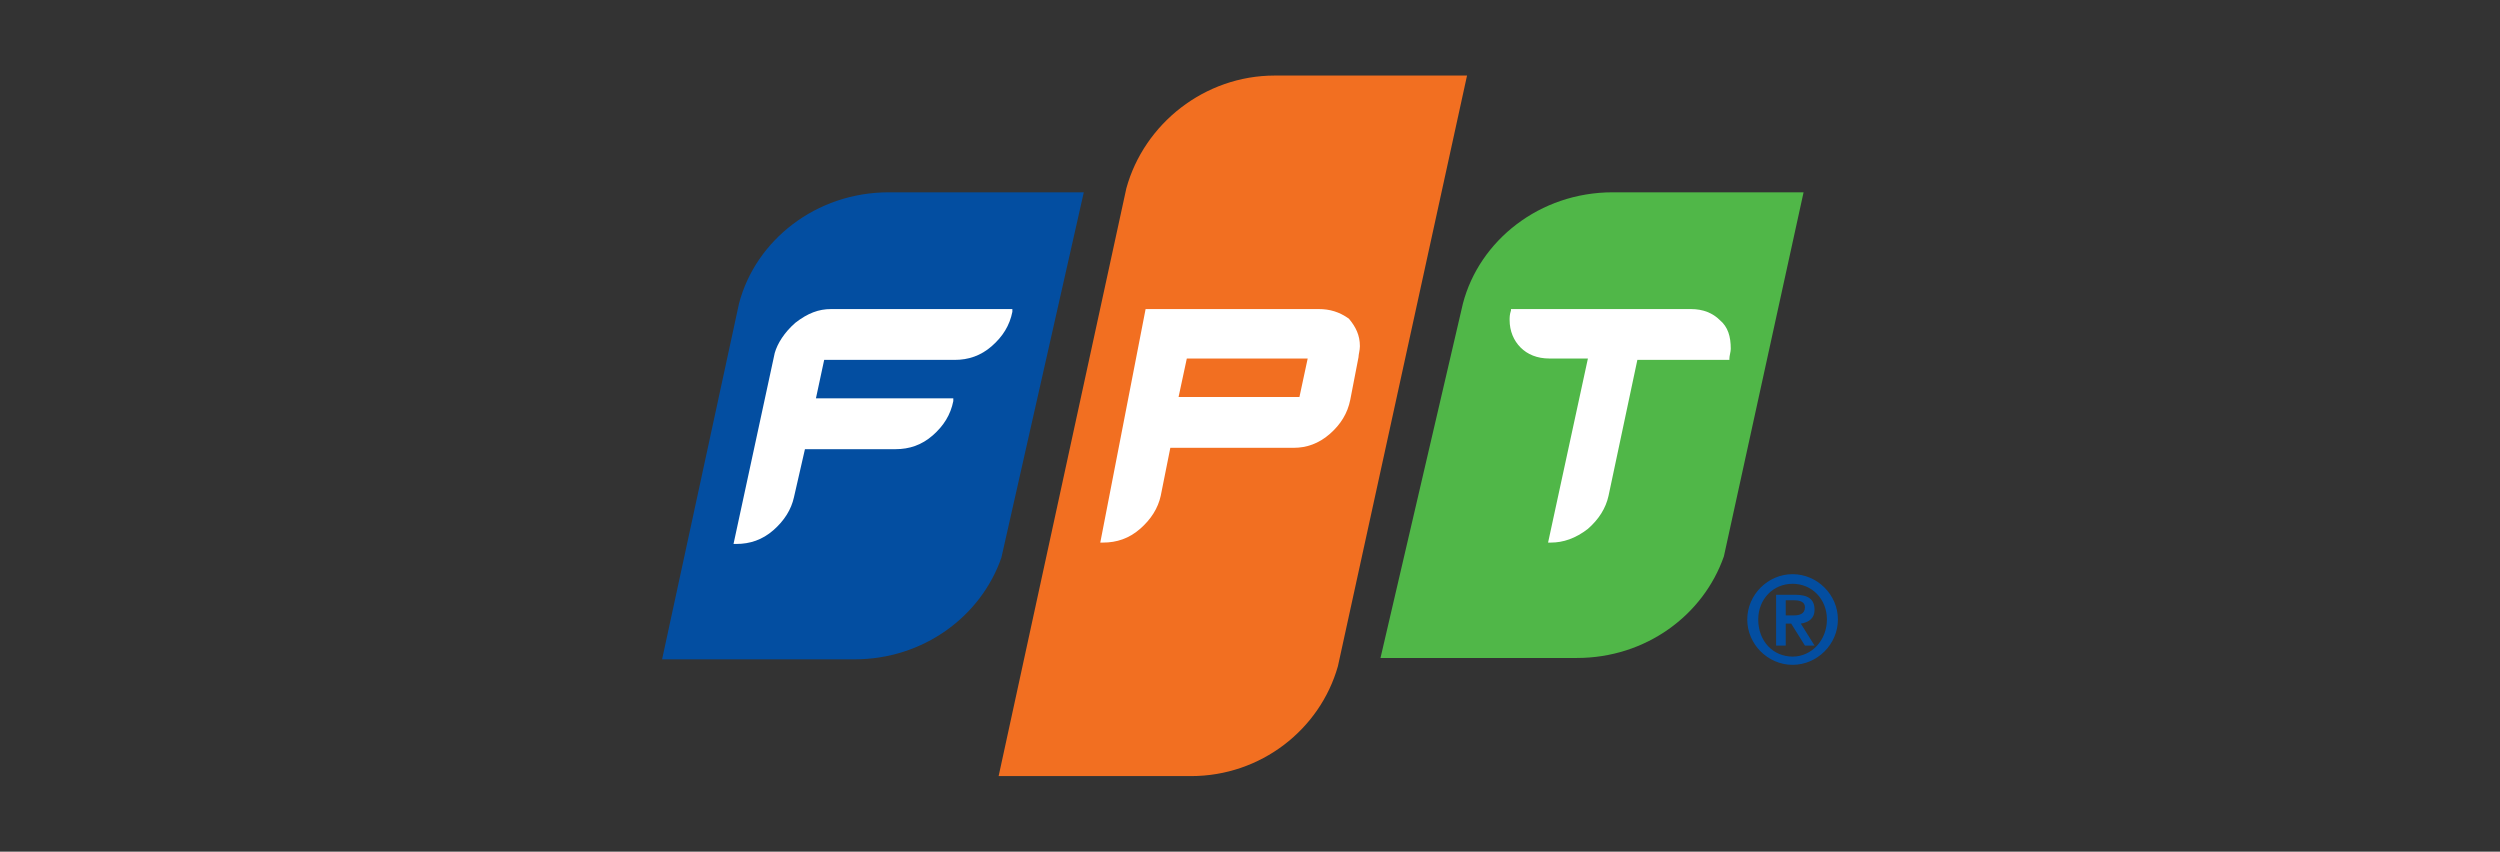
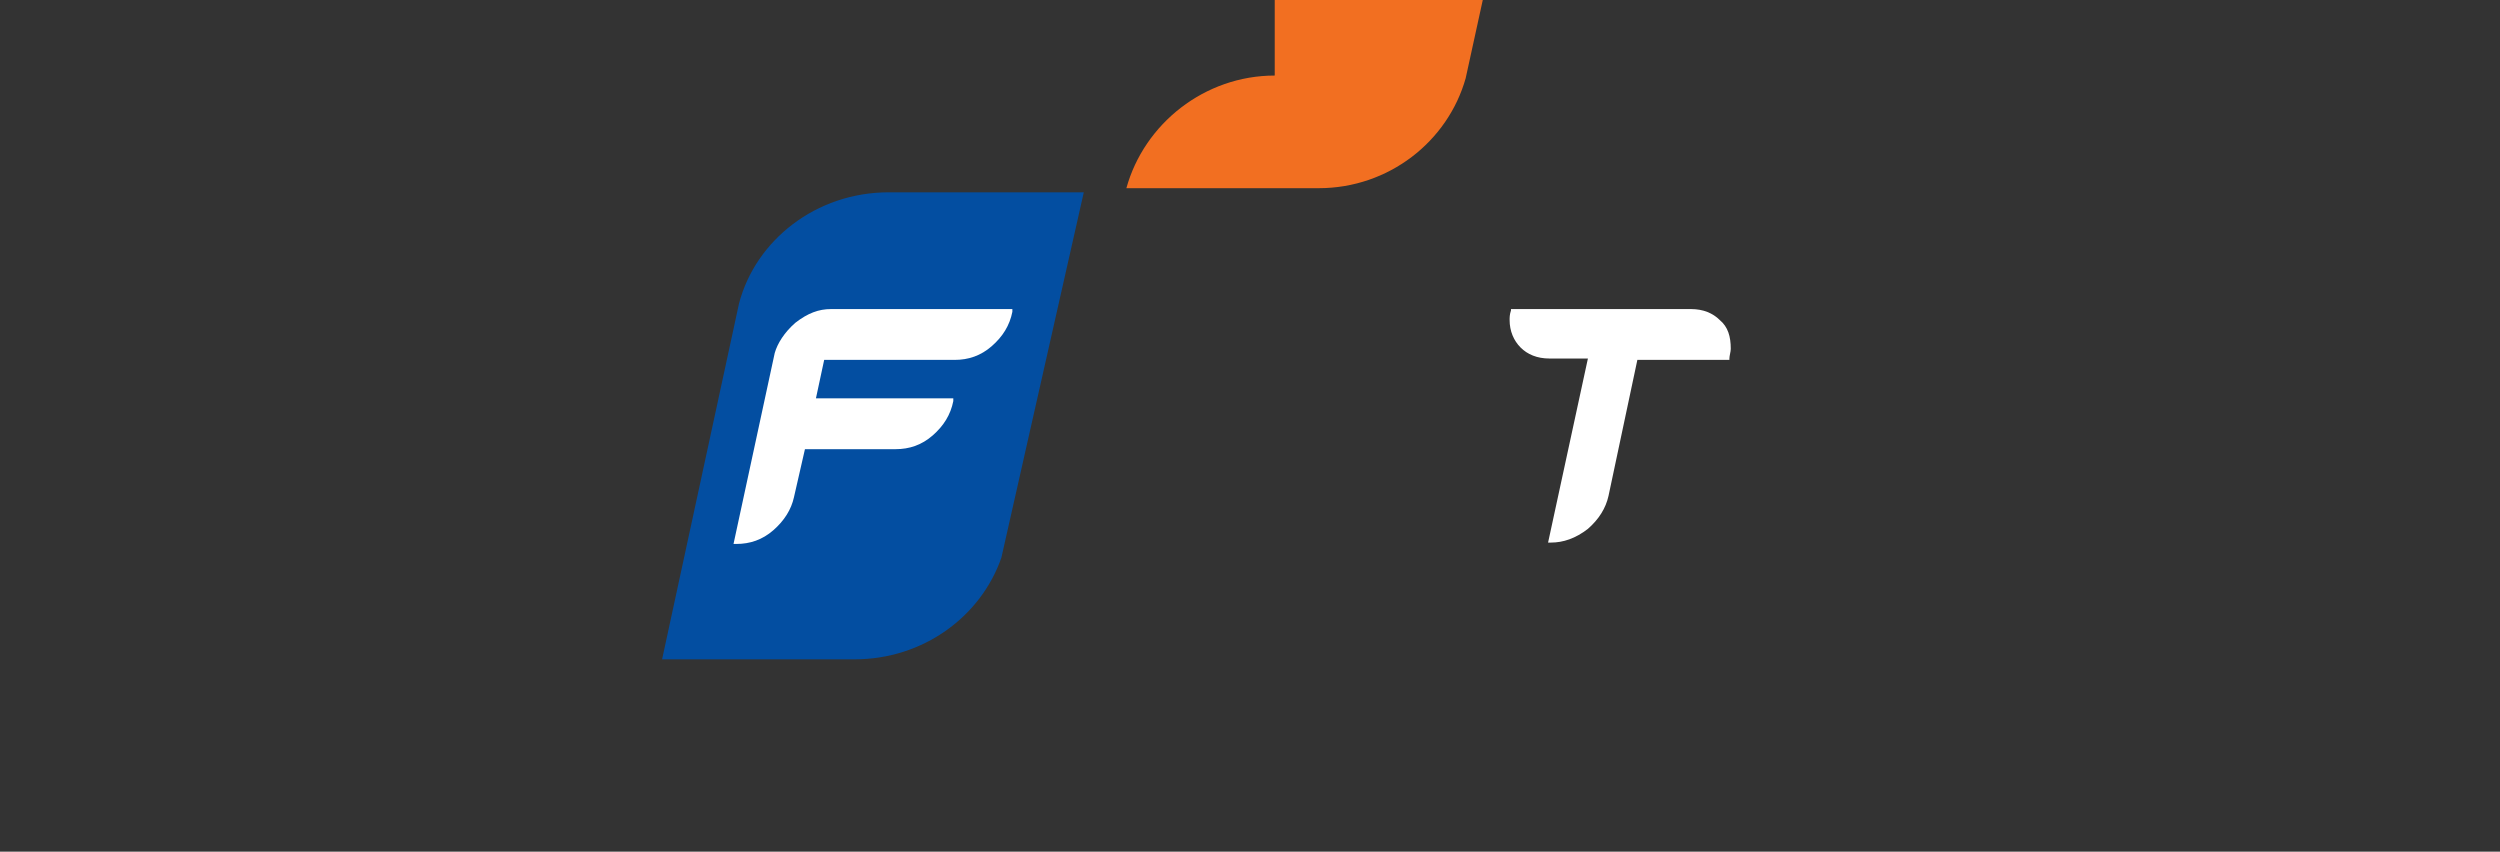
<svg xmlns="http://www.w3.org/2000/svg" version="1.1" id="Layer_1" x="0px" y="0px" viewBox="0 0 182 62" style="enable-background:new 0 0 182 62;" xml:space="preserve">
  <rect x="0" y="0" width="182" height="62" fill="#333333" stroke="none" />
  <style type="text/css">
	.st0{fill-rule:evenodd;clip-rule:evenodd;fill:#034EA1;}
	.st1{fill-rule:evenodd;clip-rule:evenodd;fill:#50B748;}
	.st2{fill-rule:evenodd;clip-rule:evenodd;fill:#F26F21;}
	.st3{fill-rule:evenodd;clip-rule:evenodd;fill:#FFFFFF;}
</style>
  <g>
    <path class="st0" d="M64.7,14c-5.3,0-9.7,3.5-10.9,8.1L48.2,48h14c5,0,9.2-3.1,10.7-7.4L78.9,14H64.7z" />
-     <path class="st1" d="M117.4,14c-5.3,0-9.7,3.5-10.9,8.1l-6,25.8h14.3c5,0,9.2-3.1,10.7-7.4l5.8-26.5H117.4z" />
-     <path class="st2" d="M92.8,5.5c-5.1,0-9.5,3.5-10.8,8.2l-9.3,42.8h14c5.1,0,9.4-3.4,10.7-8l9.4-43H92.8z" />
-     <path class="st0" d="M130,44.8h0.6c0.4,0,0.8-0.1,0.8-0.6c0-0.4-0.4-0.5-0.8-0.5H130V44.8z M129.3,43.3h1.4c0.9,0,1.4,0.3,1.4,1.1   c0,0.6-0.4,0.9-1,1l1,1.6h-0.7l-1-1.6H130V47h-0.7V43.3z M133,45.1c0,1.5-1.1,2.7-2.5,2.7c-1.4,0-2.5-1.1-2.5-2.7   c0-1.5,1.1-2.6,2.5-2.6C131.9,42.5,133,43.6,133,45.1 M127.2,45.1c0-1.8,1.5-3.3,3.3-3.3c1.8,0,3.3,1.5,3.3,3.3   c0,1.8-1.5,3.3-3.3,3.3C128.7,48.4,127.2,46.9,127.2,45.1" />
+     <path class="st2" d="M92.8,5.5c-5.1,0-9.5,3.5-10.8,8.2h14c5.1,0,9.4-3.4,10.7-8l9.4-43H92.8z" />
    <path class="st3" d="M57.9,23.5c-0.8,0.7-1.3,1.5-1.5,2.2l-3,13.9l0.2,0c1,0,1.9-0.3,2.7-1c0.8-0.7,1.3-1.5,1.5-2.4l0.8-3.5h6.6   c1,0,1.9-0.3,2.7-1c0.8-0.7,1.3-1.5,1.5-2.5l0-0.2H59.4l0.6-2.8h9.5c1,0,1.9-0.3,2.7-1c0.8-0.7,1.3-1.5,1.5-2.5l0-0.2l-13.2,0   C59.6,22.5,58.8,22.8,57.9,23.5" />
    <path class="st3" d="M125.2,23.3c-0.5-0.5-1.2-0.8-2.1-0.8H110l0,0.1c-0.1,0.3-0.1,0.5-0.1,0.7c0,0.8,0.3,1.5,0.8,2   c0.5,0.5,1.2,0.8,2.1,0.8h2.8l-2.9,13.4h0.2c0.9,0,1.8-0.3,2.7-1c0.8-0.7,1.3-1.5,1.5-2.4l2.1-9.9h6.7l0-0.1c0-0.2,0.1-0.5,0.1-0.7   C126,24.5,125.8,23.8,125.2,23.3" />
-     <path class="st3" d="M86.4,26.1h8.8l-0.6,2.8h-8.8L86.4,26.1z M96,22.5h-8.9l0,0h-3.7l-3.3,17h0.2c1,0,1.9-0.3,2.7-1   c0.8-0.7,1.3-1.5,1.5-2.4l0.7-3.5h9c0.9,0,1.8-0.3,2.6-1c0.8-0.7,1.3-1.5,1.5-2.5l0.6-3.1c0-0.2,0.1-0.5,0.1-0.8   c0-0.8-0.3-1.4-0.8-2C97.5,22.7,96.8,22.5,96,22.5" />
  </g>
</svg>